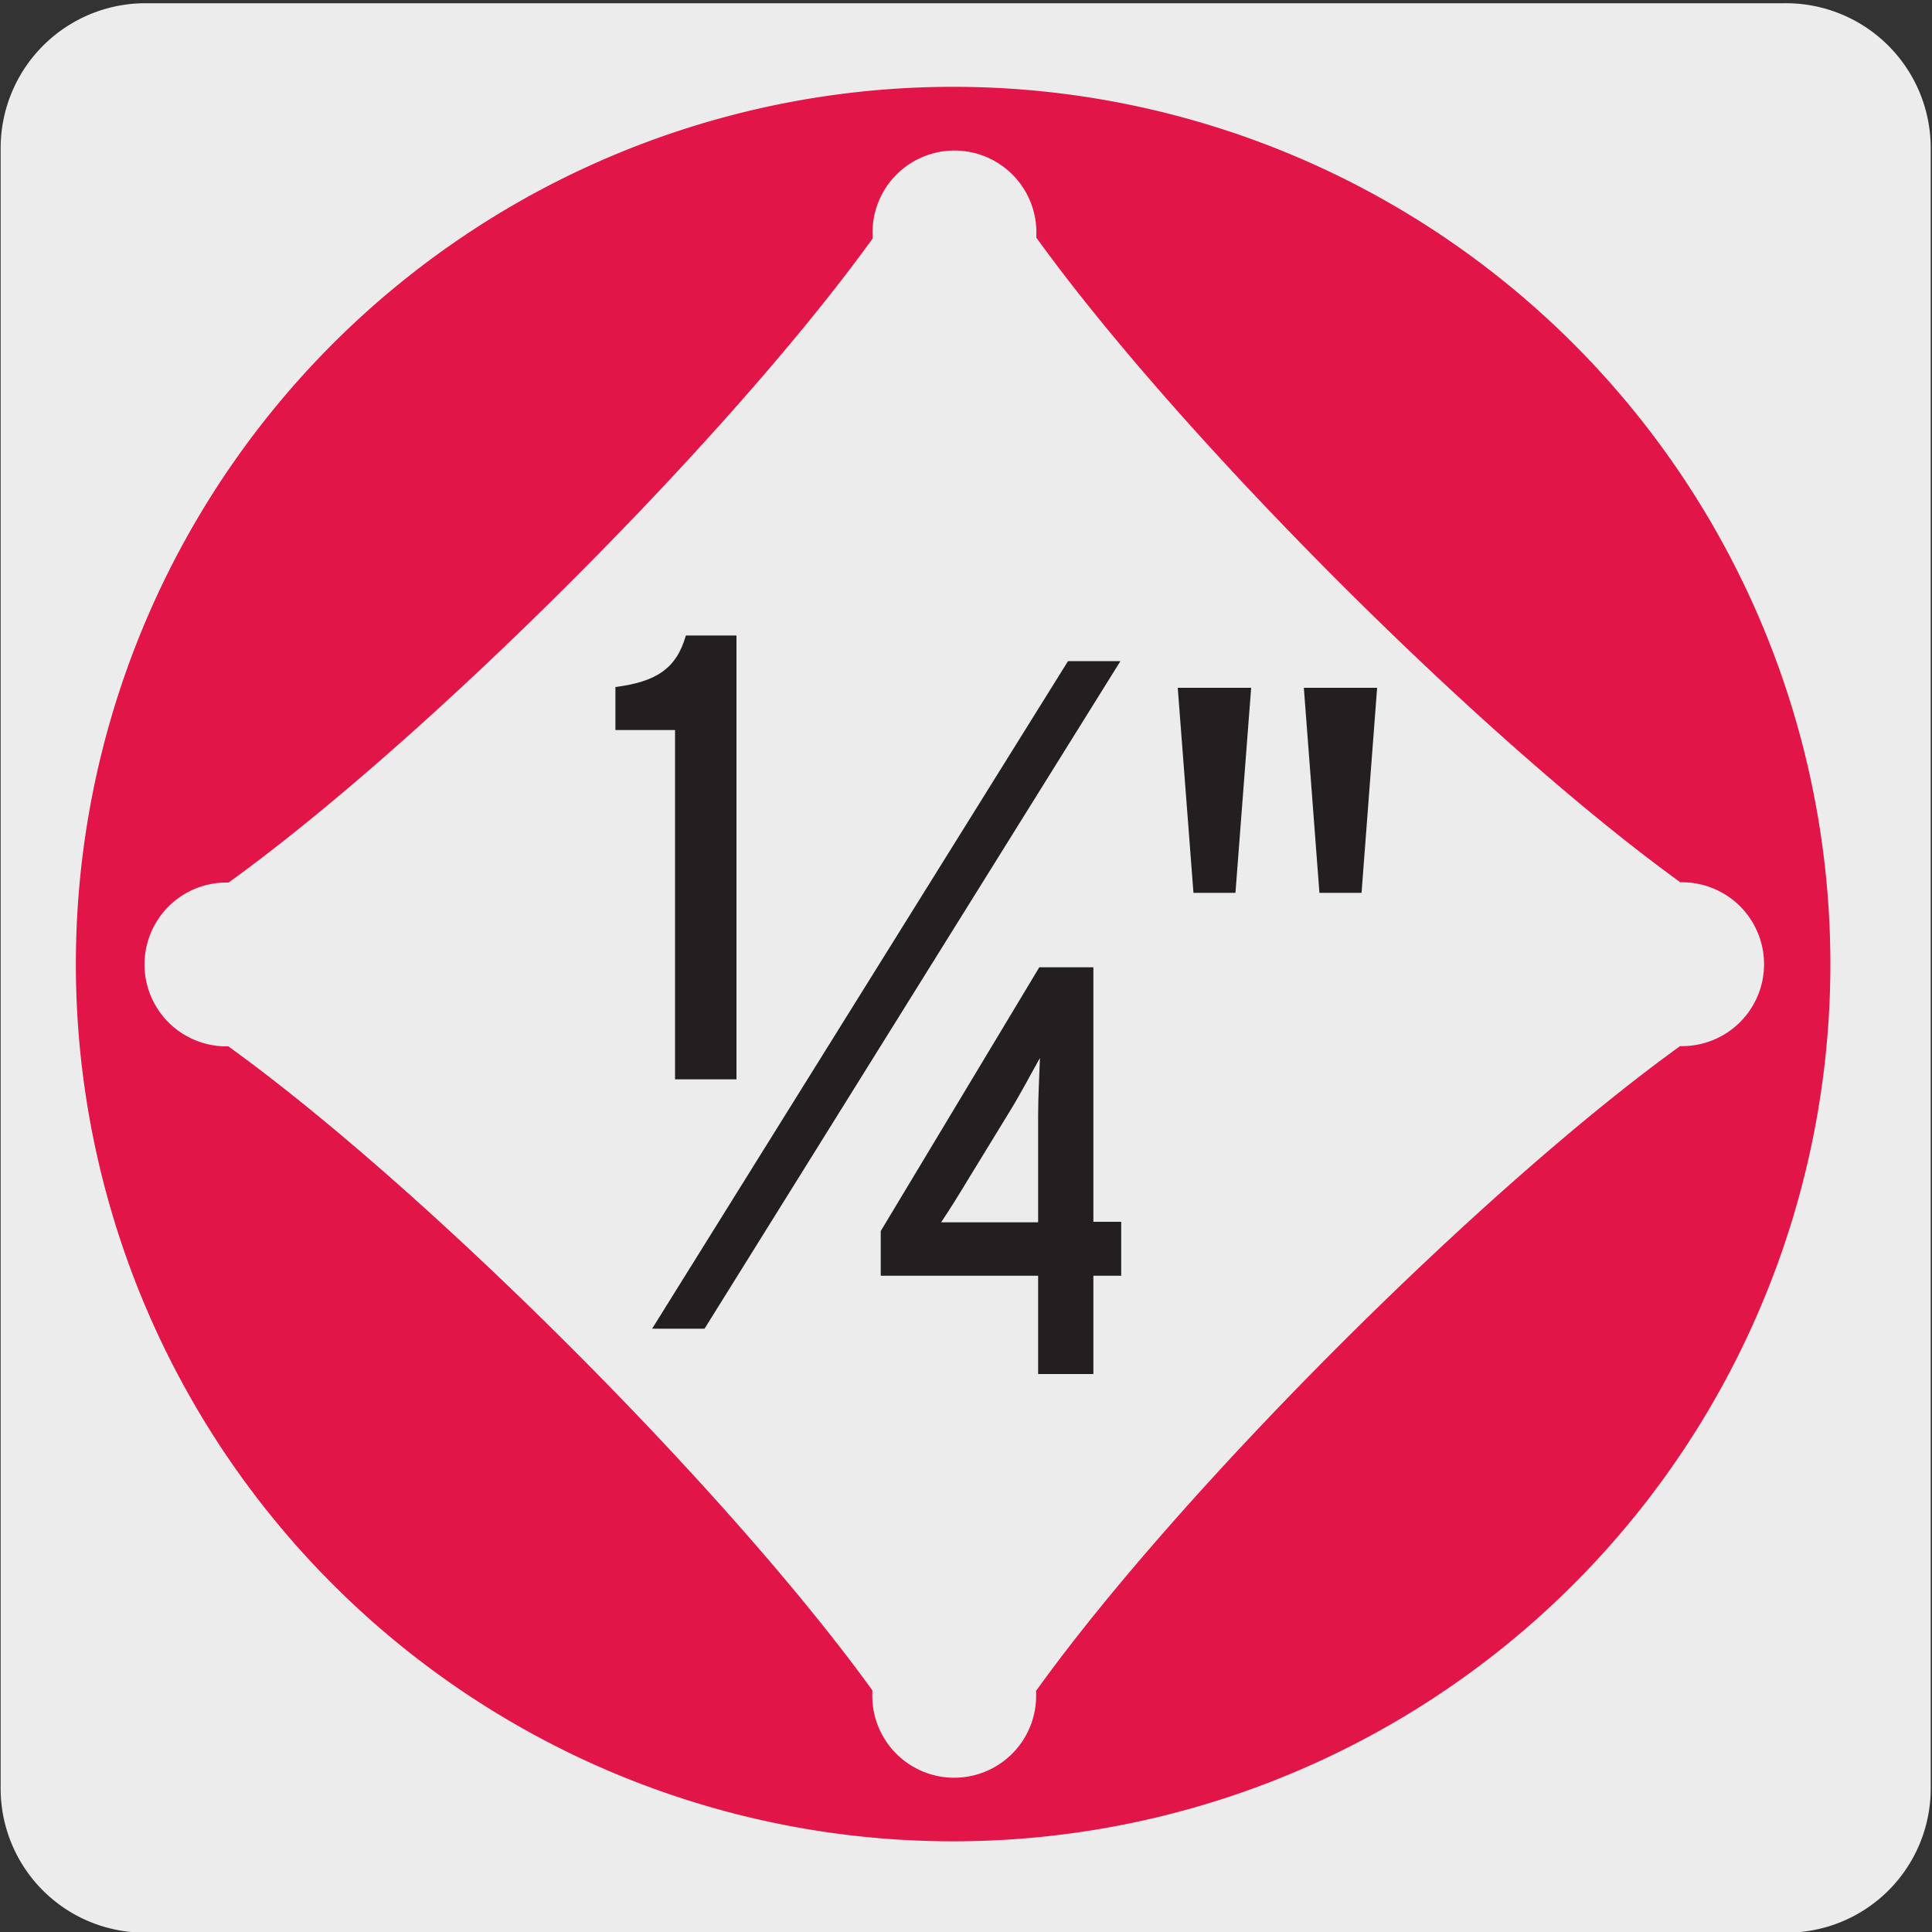
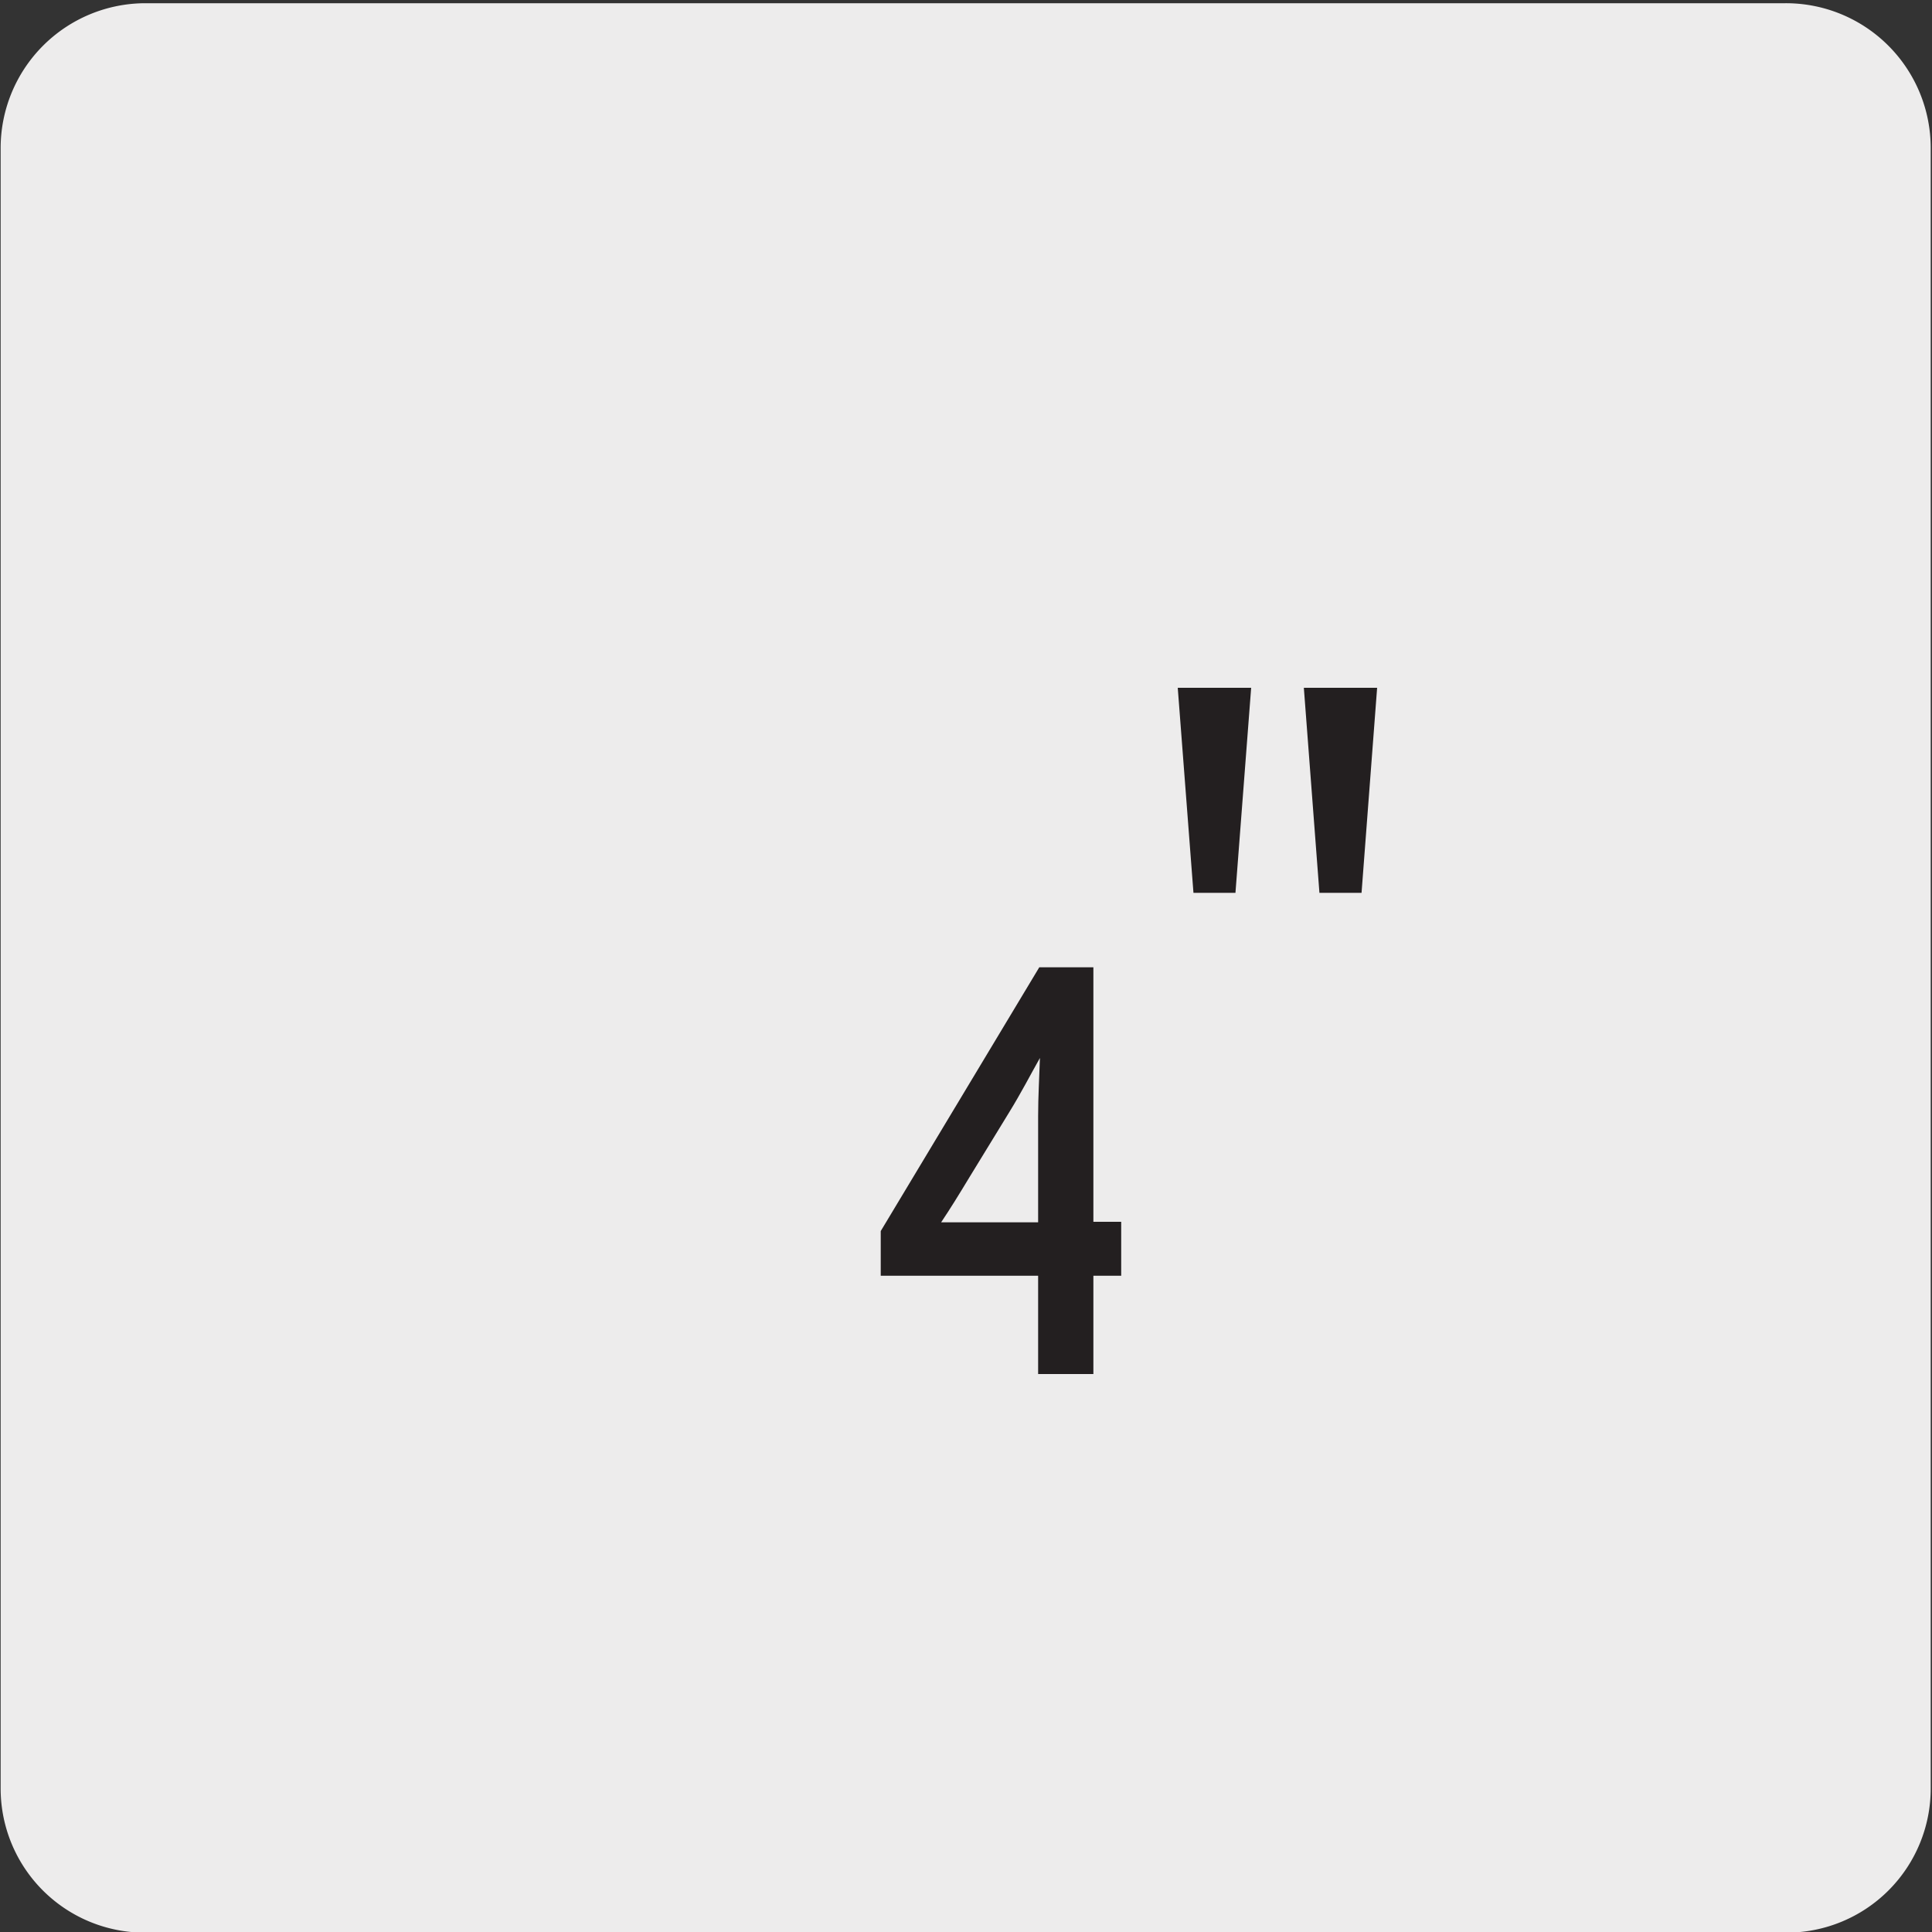
<svg xmlns="http://www.w3.org/2000/svg" viewBox="0 0 150 150">
  <rect x="0" y="0" width="150" height="150" fill="#333333" stroke="none" />
  <defs>
    <style>.cls-1{fill:#edecec;}.cls-2{fill:#e21548;}.cls-3{fill:#231f20;}</style>
  </defs>
  <title>22977-01</title>
  <g id="Capa_2" data-name="Capa 2">
    <path class="cls-1" d="M11.3.25H138.61A11.24,11.24,0,0,1,149.9,11.46v127.4a11.19,11.19,0,0,1-11.19,11.19H11.24A11.19,11.19,0,0,1,.05,138.86h0V11.49A11.25,11.25,0,0,1,11.3.25Z" />
  </g>
  <g id="Capa_3" data-name="Capa 3">
-     <path class="cls-2" d="M130.59,81.22h-.15c-15.48,11.17-38.89,34.59-50,50.06v.13a6.36,6.36,0,1,1-12.71,0v-.17c-11.17-15.47-34.58-38.88-50-50h-.15a6.36,6.36,0,0,1,0-12.72h.17c15.47-11.17,38.87-34.57,50-50V18.3a6.36,6.36,0,1,1,12.71,0v.15c11.17,15.48,34.58,38.89,50,50.05h.14a6.36,6.36,0,1,1,0,12.72M74,6.74a68.11,68.11,0,1,0,68.11,68.11A68.11,68.11,0,0,0,74,6.74" />
-     <path class="cls-3" d="M52.41,83.8V56.68H47.78V53.34c3.1-.4,4.73-1.38,5.47-4h3.93V83.8Z" />
    <path class="cls-3" d="M84.89,99.05v7.63H80.6V99.05H68.38V95.58L80.69,75.1h4.2V94.86h2.16v4.19ZM78.34,86.38l-3.06,5c-.9,1.49-1.49,2.44-2.21,3.52.9,0,2,0,3.24,0H80.6V86.65c0-1.54.09-2.93.14-4.51C80,83.45,79.29,84.84,78.34,86.38Z" />
-     <polygon class="cls-3" points="86.99 51.33 82.92 51.33 50.63 103.16 54.7 103.16 86.99 51.33" />
    <path class="cls-3" d="M95.92,69.32H92.66L91.44,53.4h5.7Zm9.79,0h-3.27L101.23,53.4h5.69Z" />
  </g>
</svg>